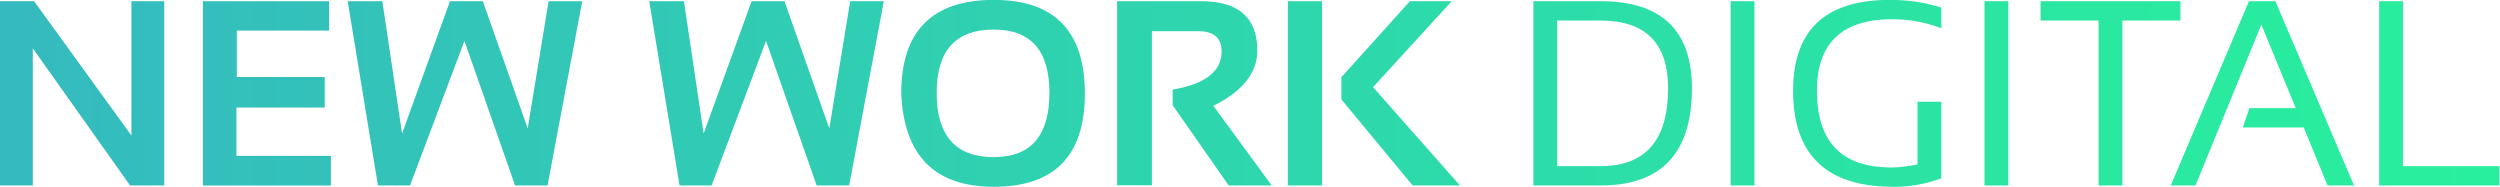
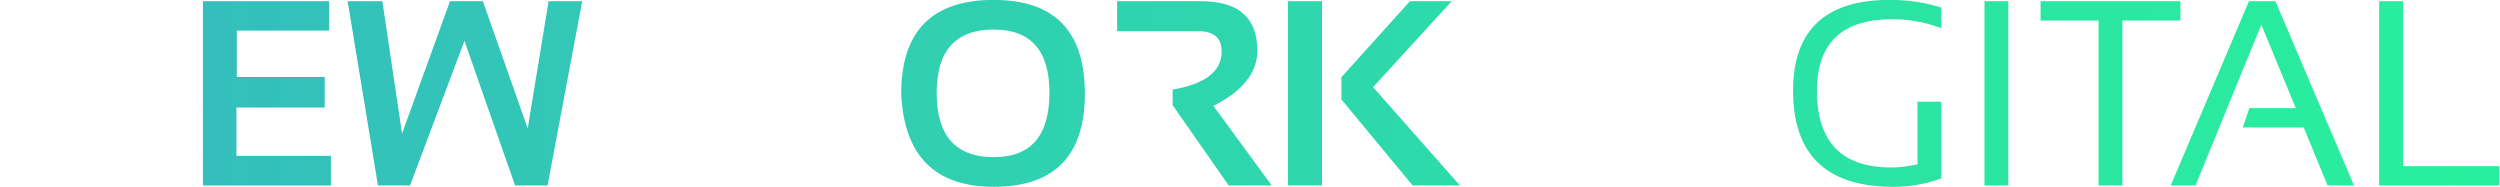
<svg xmlns="http://www.w3.org/2000/svg" viewBox="0 0 2842 213" xml:space="preserve" style="fill-rule:evenodd;clip-rule:evenodd;stroke-linejoin:round;stroke-miterlimit:2">
-   <path d="M240.911 359.054V346.94h2.245l6.396 8.827v-8.827h2.161v12.114h-2.245l-6.396-9.014v9.014h-2.161Z" style="fill:url(#a);fill-rule:nonzero" transform="translate(-4166.64 -5998.97) scale(17.295)" />
  <path d="M262.548 346.94v1.931h-6.066v3.05h5.778v2.008h-5.803v3.177h6.209v1.948h-8.412V346.94h8.294Z" style="fill:url(#b);fill-rule:nonzero" transform="translate(-4166.64 -5998.97) scale(17.295)" />
  <path d="M263.768 346.94h2.279l1.296 8.7 3.151-8.7h2.16l2.948 8.361 1.373-8.361h2.211l-2.279 12.114h-2.135l-3.329-9.505-3.575 9.505h-2.109l-1.991-12.114Z" style="fill:url(#c);fill-rule:nonzero" transform="translate(-4166.64 -5998.97) scale(17.295)" />
-   <path d="M283.591 346.94h2.279l1.296 8.7 3.152-8.7h2.16l2.948 8.361 1.372-8.361h2.211l-2.278 12.114h-2.135l-3.33-9.505-3.575 9.505h-2.109l-1.991-12.114Z" style="fill:url(#d);fill-rule:nonzero" transform="translate(-4166.64 -5998.97) scale(17.295)" />
  <path d="M302.483 352.963c0 2.818 1.251 4.227 3.753 4.227 2.44 0 3.659-1.409 3.659-4.227 0-2.773-1.219-4.159-3.659-4.159-2.502 0-3.753 1.386-3.753 4.159Zm-2.33.051c0-4.106 2.028-6.159 6.083-6.159 3.993 0 5.989 2.053 5.989 6.159 0 4.083-1.996 6.125-5.989 6.125-3.875 0-5.902-2.042-6.083-6.125Z" style="fill:url(#e);fill-rule:nonzero" transform="translate(-4166.64 -5998.97) scale(17.295)" />
-   <path d="M314.343 359.037V346.94h5.507c2.473 0 3.71 1.081 3.71 3.244 0 1.463-.963 2.675-2.889 3.635l3.838 5.235h-2.83l-3.685-5.278v-1.025c2.146-.367 3.219-1.2 3.219-2.499 0-.892-.502-1.338-1.507-1.338h-3.076v10.123h-2.287Z" style="fill:url(#f);fill-rule:nonzero" transform="translate(-4166.64 -5998.97) scale(17.295)" />
+   <path d="M314.343 359.037V346.94h5.507c2.473 0 3.71 1.081 3.71 3.244 0 1.463-.963 2.675-2.889 3.635l3.838 5.235h-2.83l-3.685-5.278v-1.025c2.146-.367 3.219-1.2 3.219-2.499 0-.892-.502-1.338-1.507-1.338h-3.076h-2.287Z" style="fill:url(#f);fill-rule:nonzero" transform="translate(-4166.64 -5998.97) scale(17.295)" />
  <path d="M327.813 346.94v12.114h-2.245V346.94h2.245Zm8.522 0-5.167 5.65 5.709 6.464h-3.109l-4.684-5.659v-1.457l4.506-4.998h2.745Z" style="fill:url(#g);fill-rule:nonzero" transform="translate(-4166.64 -5998.97) scale(17.295)" />
-   <path d="M346.111 357.783c2.965 0 4.448-1.705 4.448-5.116 0-2.971-1.483-4.456-4.448-4.456h-2.838v9.572h2.838Zm-4.405 1.271V346.94h4.405c4.01 0 6.015 1.909 6.015 5.727 0 4.258-2.005 6.387-6.015 6.387h-4.405Z" style="fill:url(#h);fill-rule:nonzero" transform="translate(-4166.64 -5998.97) scale(17.295)" />
-   <path style="fill:url(#i);fill-rule:nonzero" d="M354.668 346.94h1.567v12.114h-1.567z" transform="translate(-4166.64 -5998.97) scale(17.295)" />
  <path d="M368.519 358.58a8.81 8.81 0 0 1-3.16.559c-4.388 0-6.583-2.104-6.583-6.311 0-3.982 2.118-5.973 6.354-5.973 1.214 0 2.344.17 3.389.508v1.356a9.012 9.012 0 0 0-3.219-.593c-3.304 0-4.956 1.567-4.956 4.702 0 3.36 1.626 5.04 4.879 5.04.52 0 1.096-.068 1.729-.203v-4.117h1.567v5.032Z" style="fill:url(#j);fill-rule:nonzero" transform="translate(-4166.64 -5998.97) scale(17.295)" />
  <path style="fill:url(#k);fill-rule:nonzero" d="M371.357 346.94h1.567v12.114h-1.567z" transform="translate(-4166.64 -5998.97) scale(17.295)" />
  <path d="M384.234 346.94v1.271h-3.813v10.843h-1.567v-10.843h-3.812v-1.271h9.192Z" style="fill:url(#l);fill-rule:nonzero" transform="translate(-4166.64 -5998.97) scale(17.295)" />
  <path d="M385.225 359.054h-1.627l5.142-12.114h1.737l5.168 12.114h-1.737l-1.567-3.812h-4.007l.432-1.271h3.05l-2.262-5.489-4.329 10.572Z" style="fill:url(#m);fill-rule:nonzero" transform="translate(-4166.64 -5998.97) scale(17.295)" />
  <path d="M398.864 346.94v10.843h6.337v1.271h-7.904V346.94h1.567Z" style="fill:url(#n);fill-rule:nonzero" transform="translate(-4166.64 -5998.97) scale(17.295)" />
  <defs>
    <linearGradient id="a" x1="0" y1="0" x2="1" y2="0" gradientUnits="userSpaceOnUse" gradientTransform="matrix(424.704 0 0 24.864 240.313 351.278)">
      <stop offset="0" style="stop-color:#35babf;stop-opacity:1" />
      <stop offset=".19" style="stop-color:#2ed6ad;stop-opacity:1" />
      <stop offset=".4" style="stop-color:#28f19c;stop-opacity:1" />
      <stop offset="1" style="stop-color:#25fd95;stop-opacity:1" />
    </linearGradient>
    <linearGradient id="b" x1="0" y1="0" x2="1" y2="0" gradientUnits="userSpaceOnUse" gradientTransform="matrix(424.704 0 0 24.864 240.313 351.278)">
      <stop offset="0" style="stop-color:#35babf;stop-opacity:1" />
      <stop offset=".19" style="stop-color:#2ed6ad;stop-opacity:1" />
      <stop offset=".4" style="stop-color:#28f19c;stop-opacity:1" />
      <stop offset="1" style="stop-color:#25fd95;stop-opacity:1" />
    </linearGradient>
    <linearGradient id="c" x1="0" y1="0" x2="1" y2="0" gradientUnits="userSpaceOnUse" gradientTransform="matrix(424.704 0 0 24.864 240.313 351.278)">
      <stop offset="0" style="stop-color:#35babf;stop-opacity:1" />
      <stop offset=".19" style="stop-color:#2ed6ad;stop-opacity:1" />
      <stop offset=".4" style="stop-color:#28f19c;stop-opacity:1" />
      <stop offset="1" style="stop-color:#25fd95;stop-opacity:1" />
    </linearGradient>
    <linearGradient id="d" x1="0" y1="0" x2="1" y2="0" gradientUnits="userSpaceOnUse" gradientTransform="matrix(424.704 0 0 24.864 240.313 351.278)">
      <stop offset="0" style="stop-color:#35babf;stop-opacity:1" />
      <stop offset=".19" style="stop-color:#2ed6ad;stop-opacity:1" />
      <stop offset=".4" style="stop-color:#28f19c;stop-opacity:1" />
      <stop offset="1" style="stop-color:#25fd95;stop-opacity:1" />
    </linearGradient>
    <linearGradient id="e" x1="0" y1="0" x2="1" y2="0" gradientUnits="userSpaceOnUse" gradientTransform="matrix(424.704 0 0 24.864 240.313 351.278)">
      <stop offset="0" style="stop-color:#35babf;stop-opacity:1" />
      <stop offset=".19" style="stop-color:#2ed6ad;stop-opacity:1" />
      <stop offset=".4" style="stop-color:#28f19c;stop-opacity:1" />
      <stop offset="1" style="stop-color:#25fd95;stop-opacity:1" />
    </linearGradient>
    <linearGradient id="f" x1="0" y1="0" x2="1" y2="0" gradientUnits="userSpaceOnUse" gradientTransform="matrix(424.704 0 0 24.864 240.313 351.278)">
      <stop offset="0" style="stop-color:#35babf;stop-opacity:1" />
      <stop offset=".19" style="stop-color:#2ed6ad;stop-opacity:1" />
      <stop offset=".4" style="stop-color:#28f19c;stop-opacity:1" />
      <stop offset="1" style="stop-color:#25fd95;stop-opacity:1" />
    </linearGradient>
    <linearGradient id="g" x1="0" y1="0" x2="1" y2="0" gradientUnits="userSpaceOnUse" gradientTransform="matrix(424.704 0 0 24.864 240.313 351.278)">
      <stop offset="0" style="stop-color:#35babf;stop-opacity:1" />
      <stop offset=".19" style="stop-color:#2ed6ad;stop-opacity:1" />
      <stop offset=".4" style="stop-color:#28f19c;stop-opacity:1" />
      <stop offset="1" style="stop-color:#25fd95;stop-opacity:1" />
    </linearGradient>
    <linearGradient id="h" x1="0" y1="0" x2="1" y2="0" gradientUnits="userSpaceOnUse" gradientTransform="matrix(424.704 0 0 24.864 240.313 351.278)">
      <stop offset="0" style="stop-color:#35babf;stop-opacity:1" />
      <stop offset=".19" style="stop-color:#2ed6ad;stop-opacity:1" />
      <stop offset=".4" style="stop-color:#28f19c;stop-opacity:1" />
      <stop offset="1" style="stop-color:#25fd95;stop-opacity:1" />
    </linearGradient>
    <linearGradient id="i" x1="0" y1="0" x2="1" y2="0" gradientUnits="userSpaceOnUse" gradientTransform="matrix(424.704 0 0 24.864 240.313 351.278)">
      <stop offset="0" style="stop-color:#35babf;stop-opacity:1" />
      <stop offset=".19" style="stop-color:#2ed6ad;stop-opacity:1" />
      <stop offset=".4" style="stop-color:#28f19c;stop-opacity:1" />
      <stop offset="1" style="stop-color:#25fd95;stop-opacity:1" />
    </linearGradient>
    <linearGradient id="j" x1="0" y1="0" x2="1" y2="0" gradientUnits="userSpaceOnUse" gradientTransform="matrix(424.704 0 0 24.864 240.313 351.278)">
      <stop offset="0" style="stop-color:#35babf;stop-opacity:1" />
      <stop offset=".19" style="stop-color:#2ed6ad;stop-opacity:1" />
      <stop offset=".4" style="stop-color:#28f19c;stop-opacity:1" />
      <stop offset="1" style="stop-color:#25fd95;stop-opacity:1" />
    </linearGradient>
    <linearGradient id="k" x1="0" y1="0" x2="1" y2="0" gradientUnits="userSpaceOnUse" gradientTransform="matrix(424.704 0 0 24.864 240.313 351.278)">
      <stop offset="0" style="stop-color:#35babf;stop-opacity:1" />
      <stop offset=".19" style="stop-color:#2ed6ad;stop-opacity:1" />
      <stop offset=".4" style="stop-color:#28f19c;stop-opacity:1" />
      <stop offset="1" style="stop-color:#25fd95;stop-opacity:1" />
    </linearGradient>
    <linearGradient id="l" x1="0" y1="0" x2="1" y2="0" gradientUnits="userSpaceOnUse" gradientTransform="matrix(424.704 0 0 24.864 240.313 351.278)">
      <stop offset="0" style="stop-color:#35babf;stop-opacity:1" />
      <stop offset=".19" style="stop-color:#2ed6ad;stop-opacity:1" />
      <stop offset=".4" style="stop-color:#28f19c;stop-opacity:1" />
      <stop offset="1" style="stop-color:#25fd95;stop-opacity:1" />
    </linearGradient>
    <linearGradient id="m" x1="0" y1="0" x2="1" y2="0" gradientUnits="userSpaceOnUse" gradientTransform="matrix(424.704 0 0 24.864 240.313 351.278)">
      <stop offset="0" style="stop-color:#35babf;stop-opacity:1" />
      <stop offset=".19" style="stop-color:#2ed6ad;stop-opacity:1" />
      <stop offset=".4" style="stop-color:#28f19c;stop-opacity:1" />
      <stop offset="1" style="stop-color:#25fd95;stop-opacity:1" />
    </linearGradient>
    <linearGradient id="n" x1="0" y1="0" x2="1" y2="0" gradientUnits="userSpaceOnUse" gradientTransform="matrix(424.704 0 0 24.864 240.313 351.278)">
      <stop offset="0" style="stop-color:#35babf;stop-opacity:1" />
      <stop offset=".19" style="stop-color:#2ed6ad;stop-opacity:1" />
      <stop offset=".4" style="stop-color:#28f19c;stop-opacity:1" />
      <stop offset="1" style="stop-color:#25fd95;stop-opacity:1" />
    </linearGradient>
  </defs>
</svg>